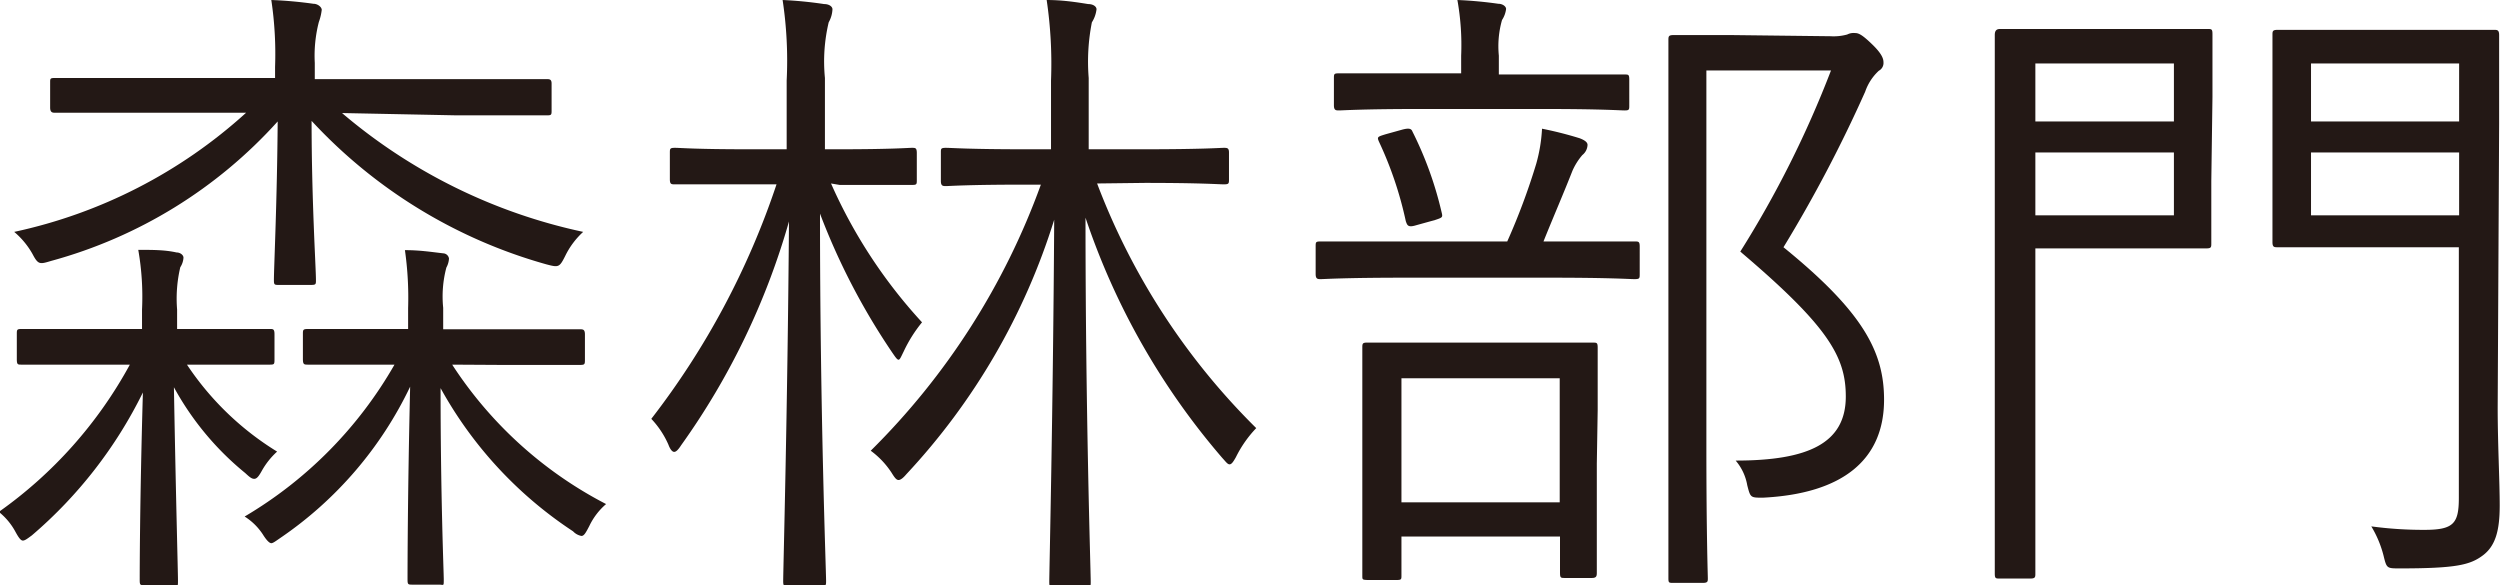
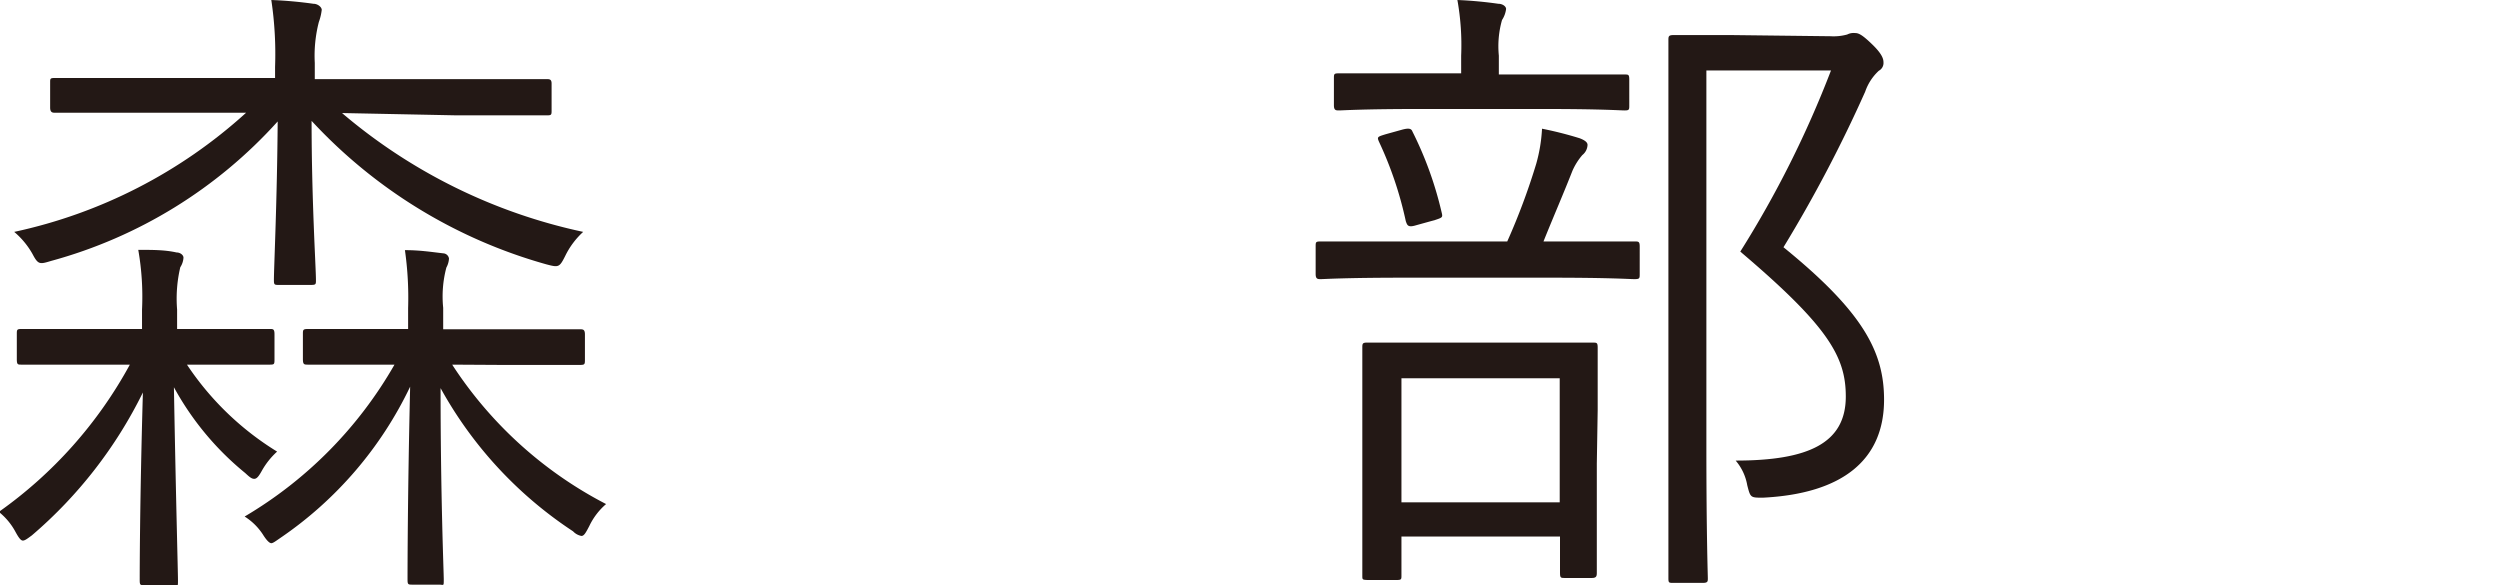
<svg xmlns="http://www.w3.org/2000/svg" viewBox="0 0 86.25 20.19">
  <defs>
    <style>.cls-1{fill:#231815;}</style>
  </defs>
  <title>アセット 3</title>
  <g id="レイヤー_2" data-name="レイヤー 2">
    <g id="レイヤー_1-2" data-name="レイヤー 1">
      <path class="cls-1" d="M6.45,12.58a10.05,10.05,0,0,0,3.11,3,2.65,2.65,0,0,0-.52.65c-.11.2-.18.29-.27.29s-.17-.07-.31-.2A10,10,0,0,1,6,13.36c.07,3.92.14,6.38.14,6.65s0,.18-.18.18H5c-.16,0-.18,0-.18-.18s0-2.64.11-6.47a15.45,15.45,0,0,1-3.83,4.93c-.15.11-.24.18-.31.18s-.14-.09-.25-.29a2.24,2.24,0,0,0-.58-.7,15,15,0,0,0,4.52-5.08H3.31c-1.85,0-2.44,0-2.57,0s-.16,0-.16-.2v-.85c0-.15,0-.18.16-.18s.72,0,2.57,0H4.9v-.67a9.37,9.37,0,0,0-.13-2.06c.51,0,.92,0,1.32.09.13,0,.24.09.24.18a.68.68,0,0,1-.11.33,4.73,4.73,0,0,0-.11,1.46v.67h.63c1.86,0,2.46,0,2.57,0s.16,0,.16.18v.85c0,.18,0,.2-.16.2s-.71,0-2.57,0ZM11.8,3.9A18.94,18.94,0,0,0,20.12,8a2.74,2.74,0,0,0-.62.83c-.2.4-.23.4-.65.29a17.44,17.44,0,0,1-8.1-4.95c0,2.75.15,5.06.15,5.49,0,.15,0,.17-.18.17H9.63c-.16,0-.18,0-.18-.17,0-.43.11-2.69.13-5.47A16.28,16.28,0,0,1,1.77,9c-.4.12-.45.14-.65-.24A2.78,2.78,0,0,0,.49,8a17.29,17.29,0,0,0,8-4.11H5c-2.24,0-3,0-3.09,0s-.18,0-.18-.18V2.84c0-.13,0-.15.18-.15s.85,0,3.09,0H9.49V2.31A12.57,12.57,0,0,0,9.36,0a14.19,14.19,0,0,1,1.45.13c.16,0,.29.12.29.21A1.83,1.83,0,0,1,11,.76a4.66,4.66,0,0,0-.14,1.41v.56h4.91c2.23,0,3,0,3.09,0s.17,0,.17.15v.92c0,.16,0,.18-.17.18s-.86,0-3.09,0Zm3.8,8.68a14,14,0,0,0,5.31,4.81,2.3,2.3,0,0,0-.58.76c-.12.23-.18.34-.27.34a.53.53,0,0,1-.29-.16,14,14,0,0,1-4.57-4.94c0,3.78.11,6.35.11,6.6s0,.18-.16.18h-.91c-.16,0-.18,0-.18-.18s0-2.87.09-6.65a13.17,13.17,0,0,1-4.48,5.22c-.16.11-.25.18-.31.18s-.16-.09-.29-.3a2.07,2.07,0,0,0-.63-.62,14.36,14.36,0,0,0,5.17-5.24h-.25c-2,0-2.59,0-2.73,0s-.18,0-.18-.2v-.85c0-.15,0-.18.18-.18s.76,0,2.73,0h.72v-.72a11.64,11.64,0,0,0-.11-2c.51,0,.89.06,1.32.11a.21.21,0,0,1,.2.18.73.73,0,0,1-.09.31,3.89,3.89,0,0,0-.11,1.39v.74h2c2,0,2.6,0,2.71,0s.18,0,.18.18v.85c0,.18,0,.2-.18.2s-.74,0-2.71,0Z" />
-       <path class="cls-1" d="M28.67,6.33a17.52,17.52,0,0,0,3.14,4.79,4.78,4.78,0,0,0-.63,1c-.09.18-.13.29-.18.29s-.11-.09-.22-.25a23.17,23.17,0,0,1-2.49-4.79c0,6.9.21,12.31.21,12.67,0,.16,0,.18-.21.18H27.22c-.18,0-.2,0-.2-.18,0-.36.15-5.77.2-12.4a25,25,0,0,1-3.72,7.72c-.09.14-.17.23-.24.23s-.14-.09-.2-.25a3.11,3.11,0,0,0-.59-.89,27.35,27.35,0,0,0,4.32-8.09h-1c-1.81,0-2.37,0-2.5,0s-.18,0-.18-.18V5.28c0-.15,0-.18.18-.18s.69.05,2.5.05h1.35V2.78A14,14,0,0,0,27,0a13.86,13.86,0,0,1,1.43.14c.18,0,.29.09.29.18a1,1,0,0,1-.13.45,5.84,5.84,0,0,0-.13,1.92V5.15h.51c1.79,0,2.37-.05,2.49-.05s.17,0,.17.18V6.2c0,.16,0,.18-.17.18s-.7,0-2.49,0Zm9.18,0a23.63,23.63,0,0,0,5.49,8.44,4,4,0,0,0-.7,1c-.09.16-.15.25-.22.25s-.13-.09-.25-.22a24.73,24.73,0,0,1-4.72-8.29c0,6.83.18,12.18.18,12.56,0,.16,0,.18-.18.18H36.37c-.15,0-.17,0-.17-.18,0-.36.13-5.8.17-12.49a22.74,22.74,0,0,1-5.1,8.78c-.11.13-.2.2-.27.2s-.13-.07-.24-.25a2.9,2.9,0,0,0-.72-.76,24.76,24.76,0,0,0,5.87-9.18h-.54c-2,0-2.62.05-2.73.05s-.18,0-.18-.18V5.26c0-.13,0-.16.18-.16s.76.05,2.73.05h.89V2.78A15,15,0,0,0,36.11,0c.53,0,1,.07,1.43.14.18,0,.29.09.29.18a1.06,1.06,0,0,1-.16.45,7,7,0,0,0-.11,1.92V5.15h1.93c2,0,2.62-.05,2.73-.05s.18,0,.18.16v.92c0,.15,0,.18-.18.18s-.76-.05-2.73-.05Z" />
      <path class="cls-1" d="M56.57,9.45c0,.15,0,.18-.18.18s-.81-.05-2.91-.05h-5c-2.11,0-2.8.05-2.91.05s-.18,0-.18-.18V8.51c0-.16,0-.18.18-.18s.8,0,2.91,0H52a22.75,22.75,0,0,0,1-2.68,5.46,5.46,0,0,0,.2-1.21,12.88,12.88,0,0,1,1.3.33c.18.07.27.14.27.23a.47.47,0,0,1-.18.35,2.2,2.2,0,0,0-.34.54c-.31.79-.65,1.57-1,2.44h.23c2.1,0,2.77,0,2.91,0s.18,0,.18.18Zm-.36-5.82c0,.15,0,.18-.16.18s-.78-.05-2.8-.05H49c-2,0-2.69.05-2.8.05s-.18,0-.18-.18V2.71c0-.16,0-.18.18-.18s.76,0,2.8,0h1.41V1.92A8.84,8.84,0,0,0,50.28,0a14.15,14.15,0,0,1,1.41.13c.15,0,.27.09.27.18a.89.89,0,0,1-.14.38,3.3,3.3,0,0,0-.11,1.23v.65h1.54c2,0,2.67,0,2.8,0s.16,0,.16.18ZM55.09,16c0,3.11,0,3.62,0,3.74s0,.2-.17.2H54c-.16,0-.18,0-.18-.2V18.51H48.35v1.34c0,.14,0,.16-.18.16h-1C47,20,47,20,47,19.85s0-.64,0-3.78V14.42c0-1.71,0-2.29,0-2.42s0-.18.15-.18.7,0,2.44,0h2.89c1.75,0,2.33,0,2.47,0s.17,0,.17.18,0,.71,0,2.15ZM48.35,4.48c.25-.07.34-.05.38.06a12.45,12.45,0,0,1,1,2.76c.05.2.05.2-.22.29l-.65.18c-.29.09-.31,0-.36-.14a12.72,12.72,0,0,0-.92-2.73c-.08-.18-.06-.18.23-.27Zm5.46,8.57H48.35v4.28h5.46Zm9.34-11.8a1.77,1.77,0,0,0,.58-.06A.49.49,0,0,1,64,1.14c.13,0,.26.07.6.4s.38.5.38.61a.3.3,0,0,1-.16.29,1.76,1.76,0,0,0-.47.72,47.4,47.4,0,0,1-2.82,5.37C64.29,10.77,65,12.15,65,13.79c0,2.06-1.41,3.24-4.18,3.38-.43,0-.43,0-.54-.43a1.77,1.77,0,0,0-.4-.85c2.51,0,3.8-.6,3.8-2.21,0-1.37-.6-2.42-3.64-5a35.77,35.77,0,0,0,3.13-6.25h-4.3v13c0,3,.05,4.41.05,4.52s0,.16-.18.16h-1c-.16,0-.18,0-.18-.16s0-1.39,0-4.5V5.91c0-3.11,0-4.39,0-4.52s0-.18.18-.18.67,0,2,0Z" />
-       <path class="cls-1" d="M76.29,6.25c0,1.43,0,2,0,2.14s0,.18-.18.18-.67,0-2.15,0H70.22v6.76c0,3.07,0,4.32,0,4.45s0,.18-.18.18H69c-.15,0-.18,0-.18-.18s0-1.38,0-4.45V5.71c0-3.07,0-4.37,0-4.5S68.86,1,69,1s.83,0,2.44,0H74c1.48,0,2,0,2.15,0s.18,0,.18.18,0,.71,0,2.17ZM75,2.19H70.22v2H75Zm0,3.07H70.22V7.43H75Zm11.17,8.8c0,1.25.07,2.53.07,3.38s-.14,1.39-.58,1.72-.92.45-2.87.45c-.45,0-.45,0-.56-.45a3.74,3.74,0,0,0-.42-1,13.35,13.35,0,0,0,1.83.12c1,0,1.19-.21,1.19-1.1V8.53h-3.9c-1.7,0-2.23,0-2.35,0s-.18,0-.18-.18,0-.6,0-2V3.27c0-1.46,0-1.93,0-2.06s0-.18.18-.18.65,0,2.35,0h2.73c1.73,0,2.27,0,2.38,0s.18,0,.18.18,0,1,0,3.07ZM84.84,2.19H79.73v2h5.11Zm0,3.07H79.73V7.43h5.11Z" />
    </g>
  </g>
</svg>